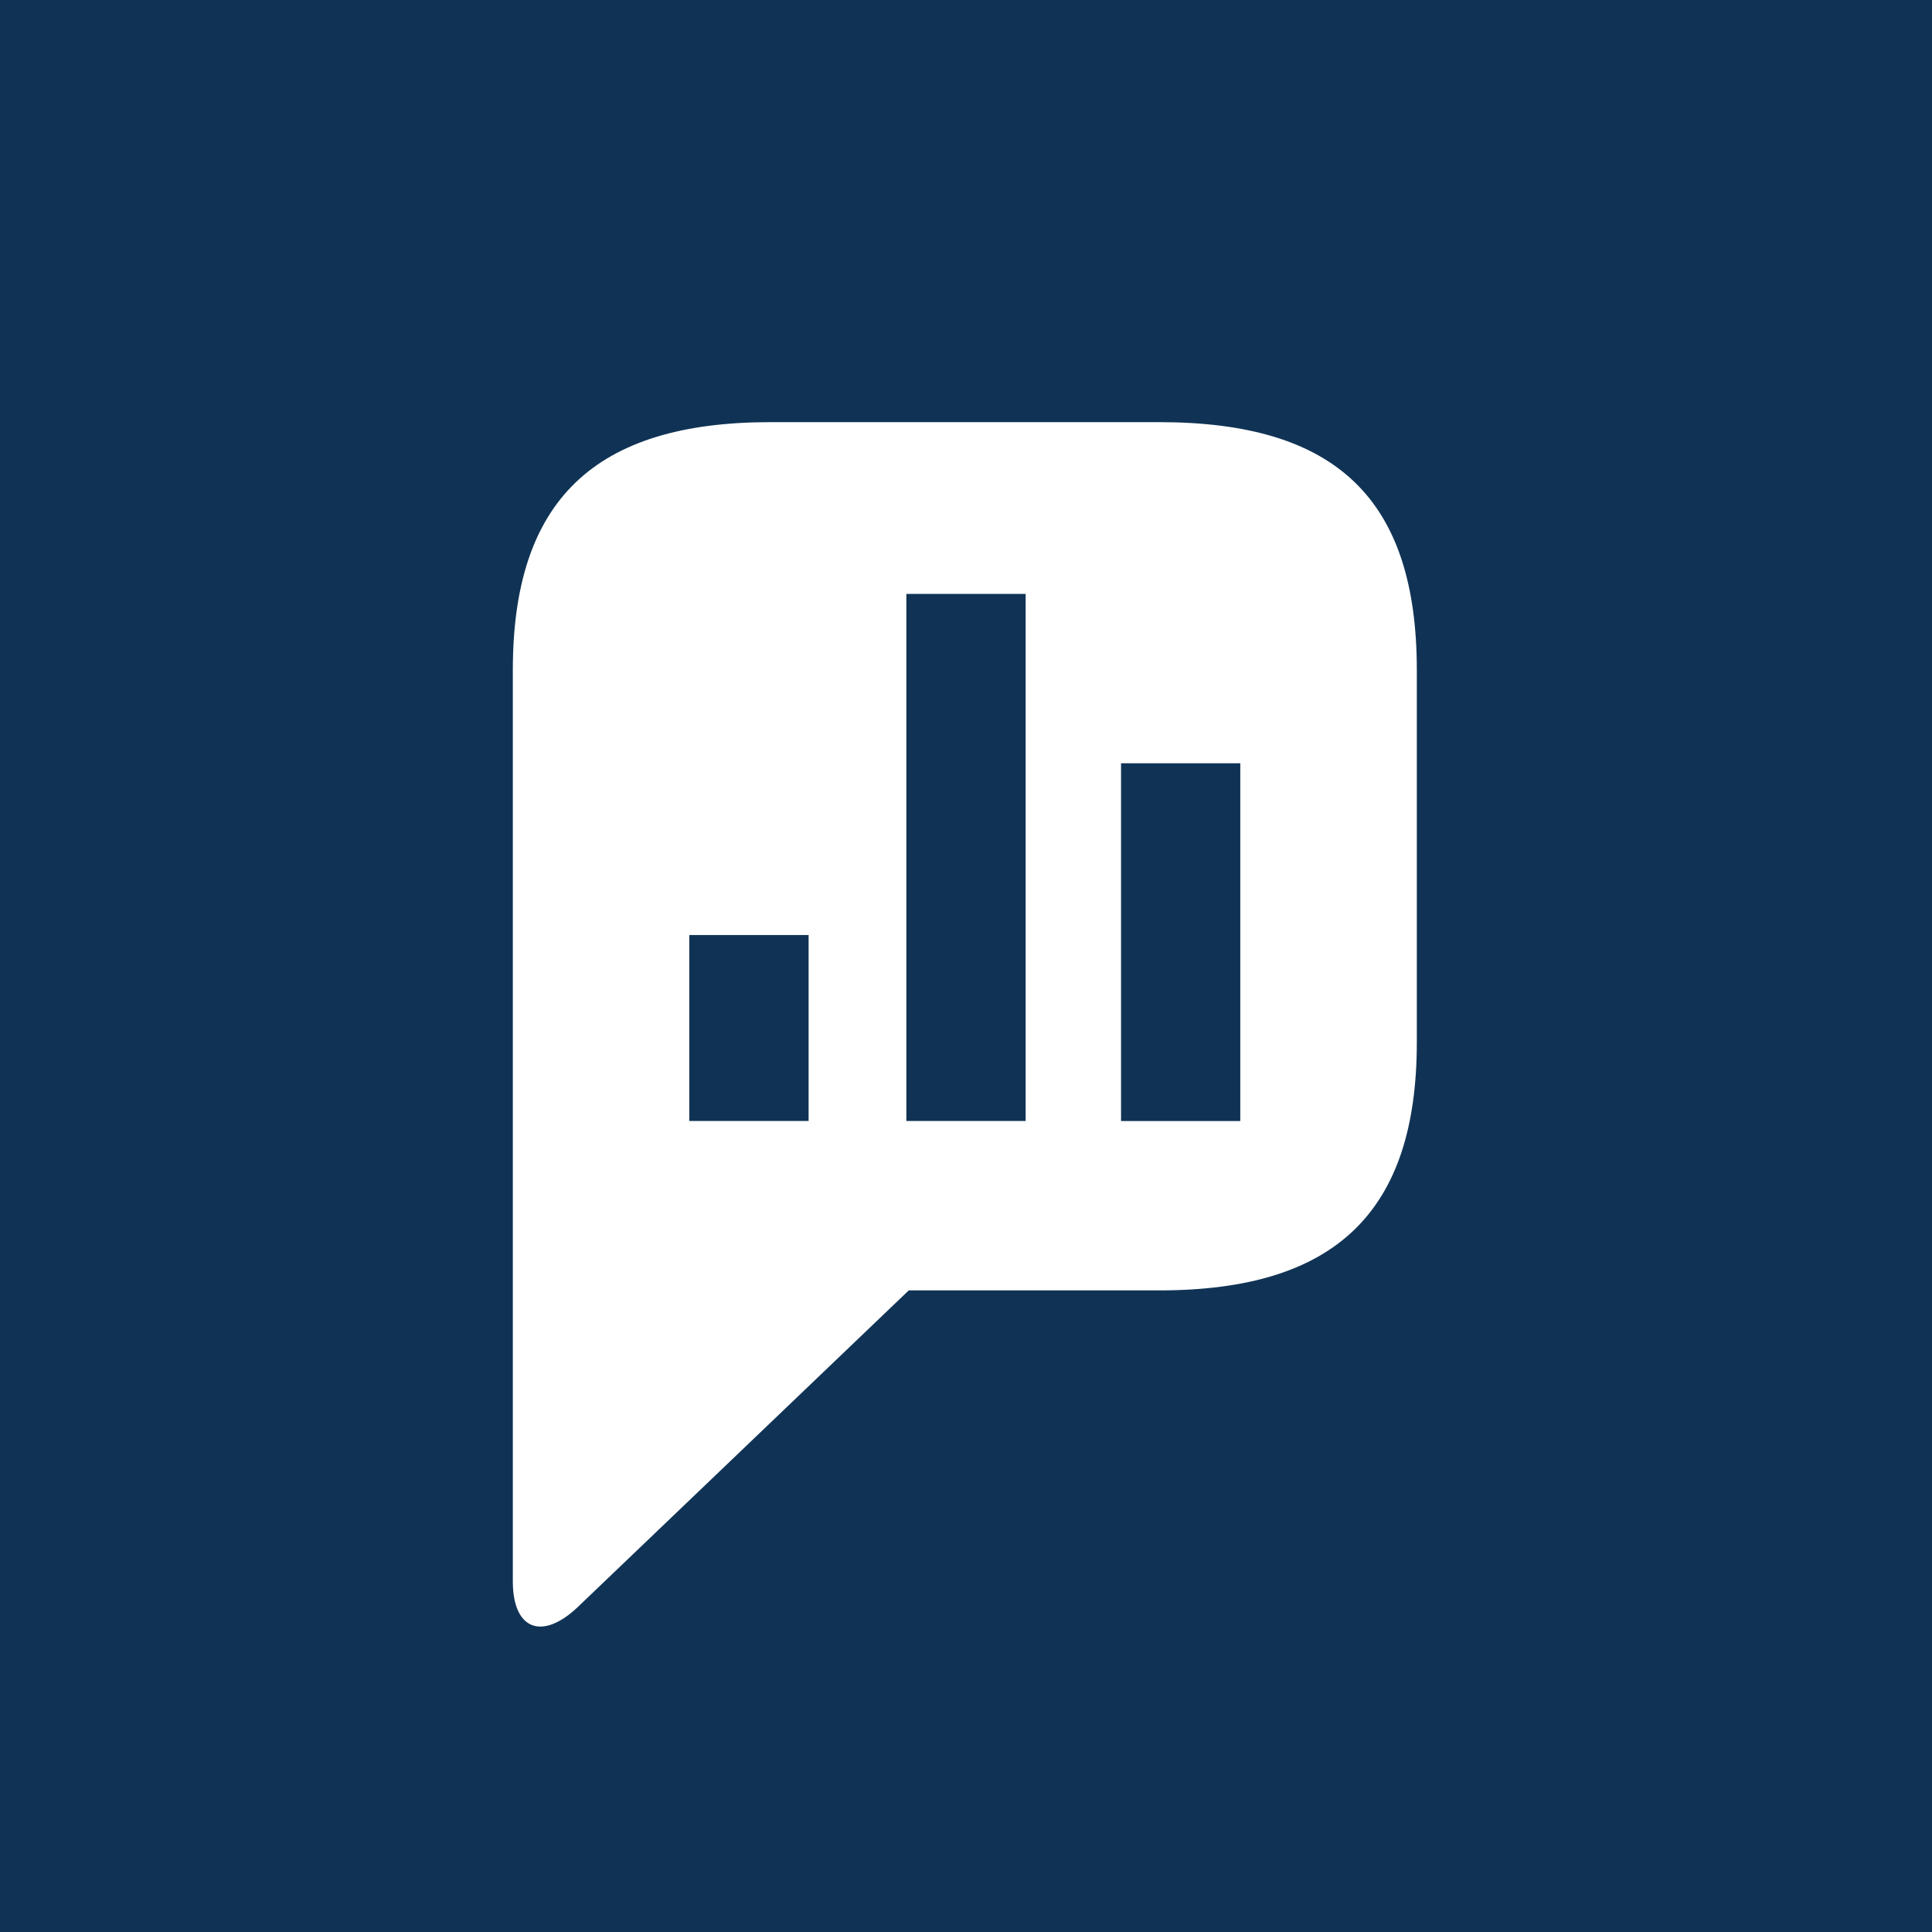
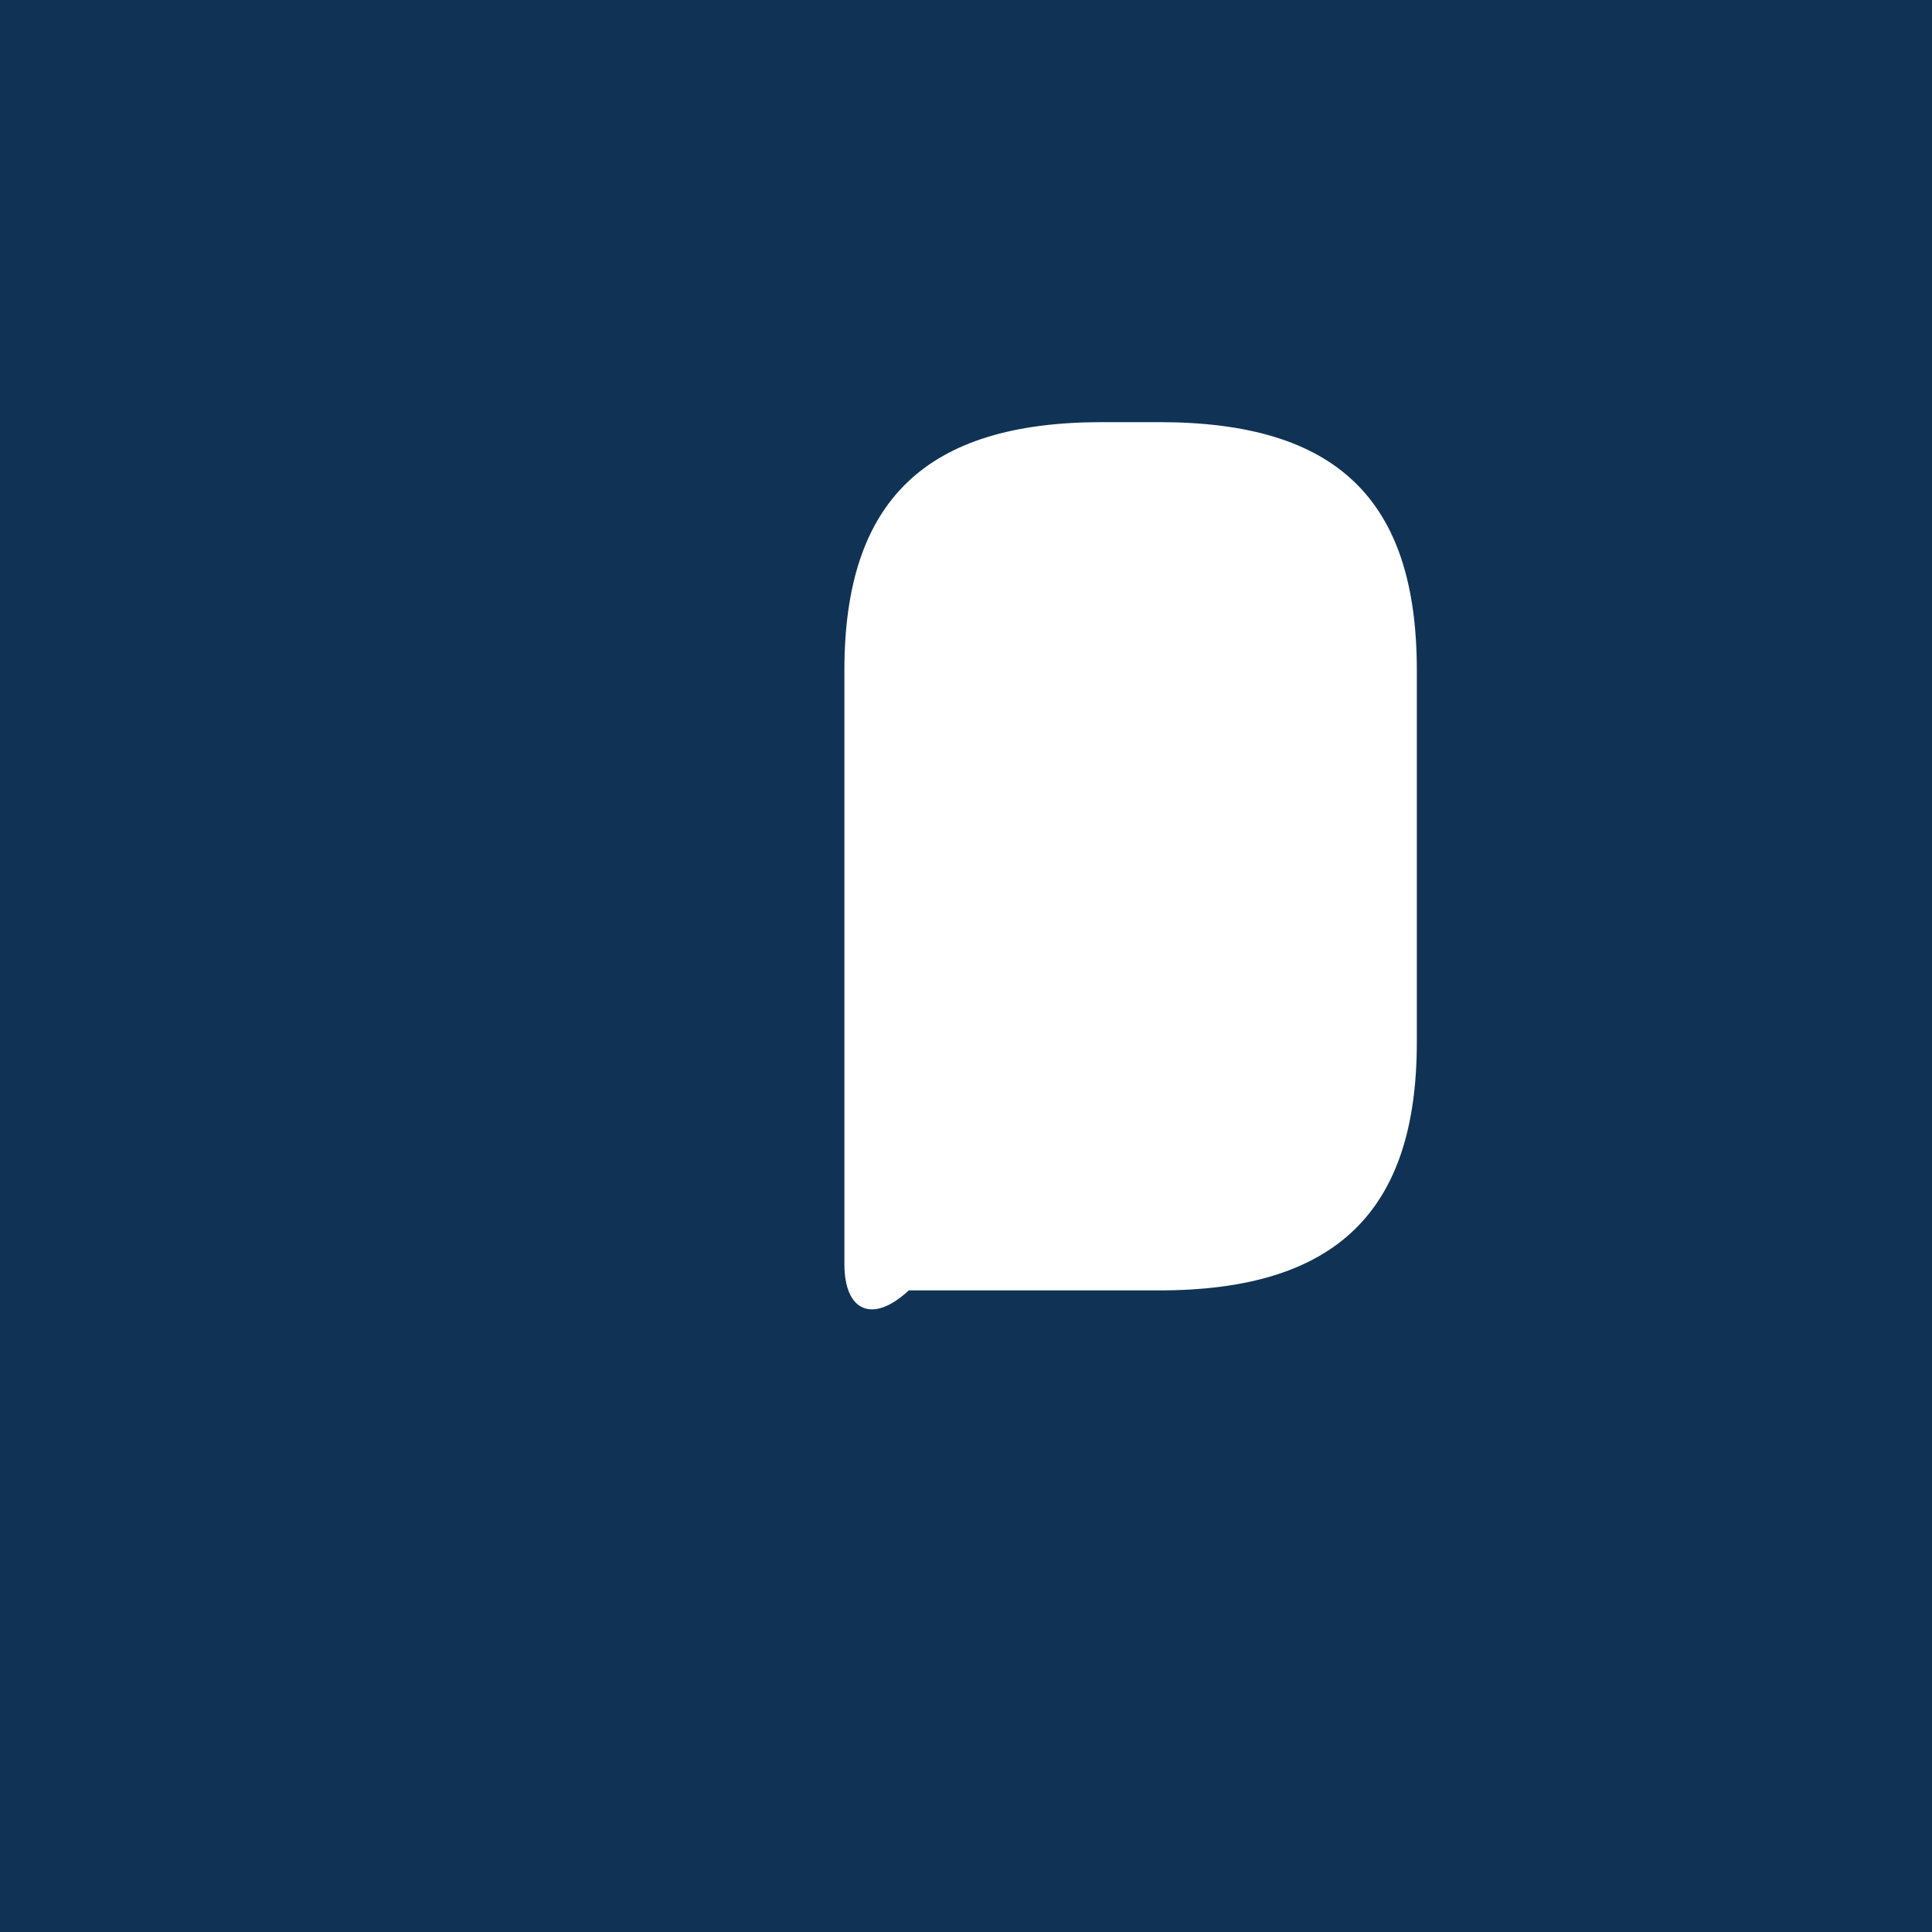
<svg xmlns="http://www.w3.org/2000/svg" width="32" height="32" fill="none">
-   <path fill="#103355" fill-rule="evenodd" d="M16.988 9.837h-1.976v8.73h1.976v-8.73Zm-3.595 5.65h-1.976v3.08h1.976v-3.08Zm5.175-2.845h1.975v5.926h-1.975v-5.926Z" clip-rule="evenodd" />
-   <path fill="#103355" d="M0 0v32h32V0H0Zm23.467 17.264c0 2.805-1.343 4.109-4.267 4.109h-4.148L9.56 26.627c-.592.553-1.066.356-1.066-.434V11.1c0-2.805 1.343-4.108 4.267-4.108H19.2c2.924 0 4.267 1.264 4.267 4.108v6.163Z" />
+   <path fill="#103355" d="M0 0v32h32V0H0Zm23.467 17.264c0 2.805-1.343 4.109-4.267 4.109h-4.148c-.592.553-1.066.356-1.066-.434V11.1c0-2.805 1.343-4.108 4.267-4.108H19.2c2.924 0 4.267 1.264 4.267 4.108v6.163Z" />
</svg>